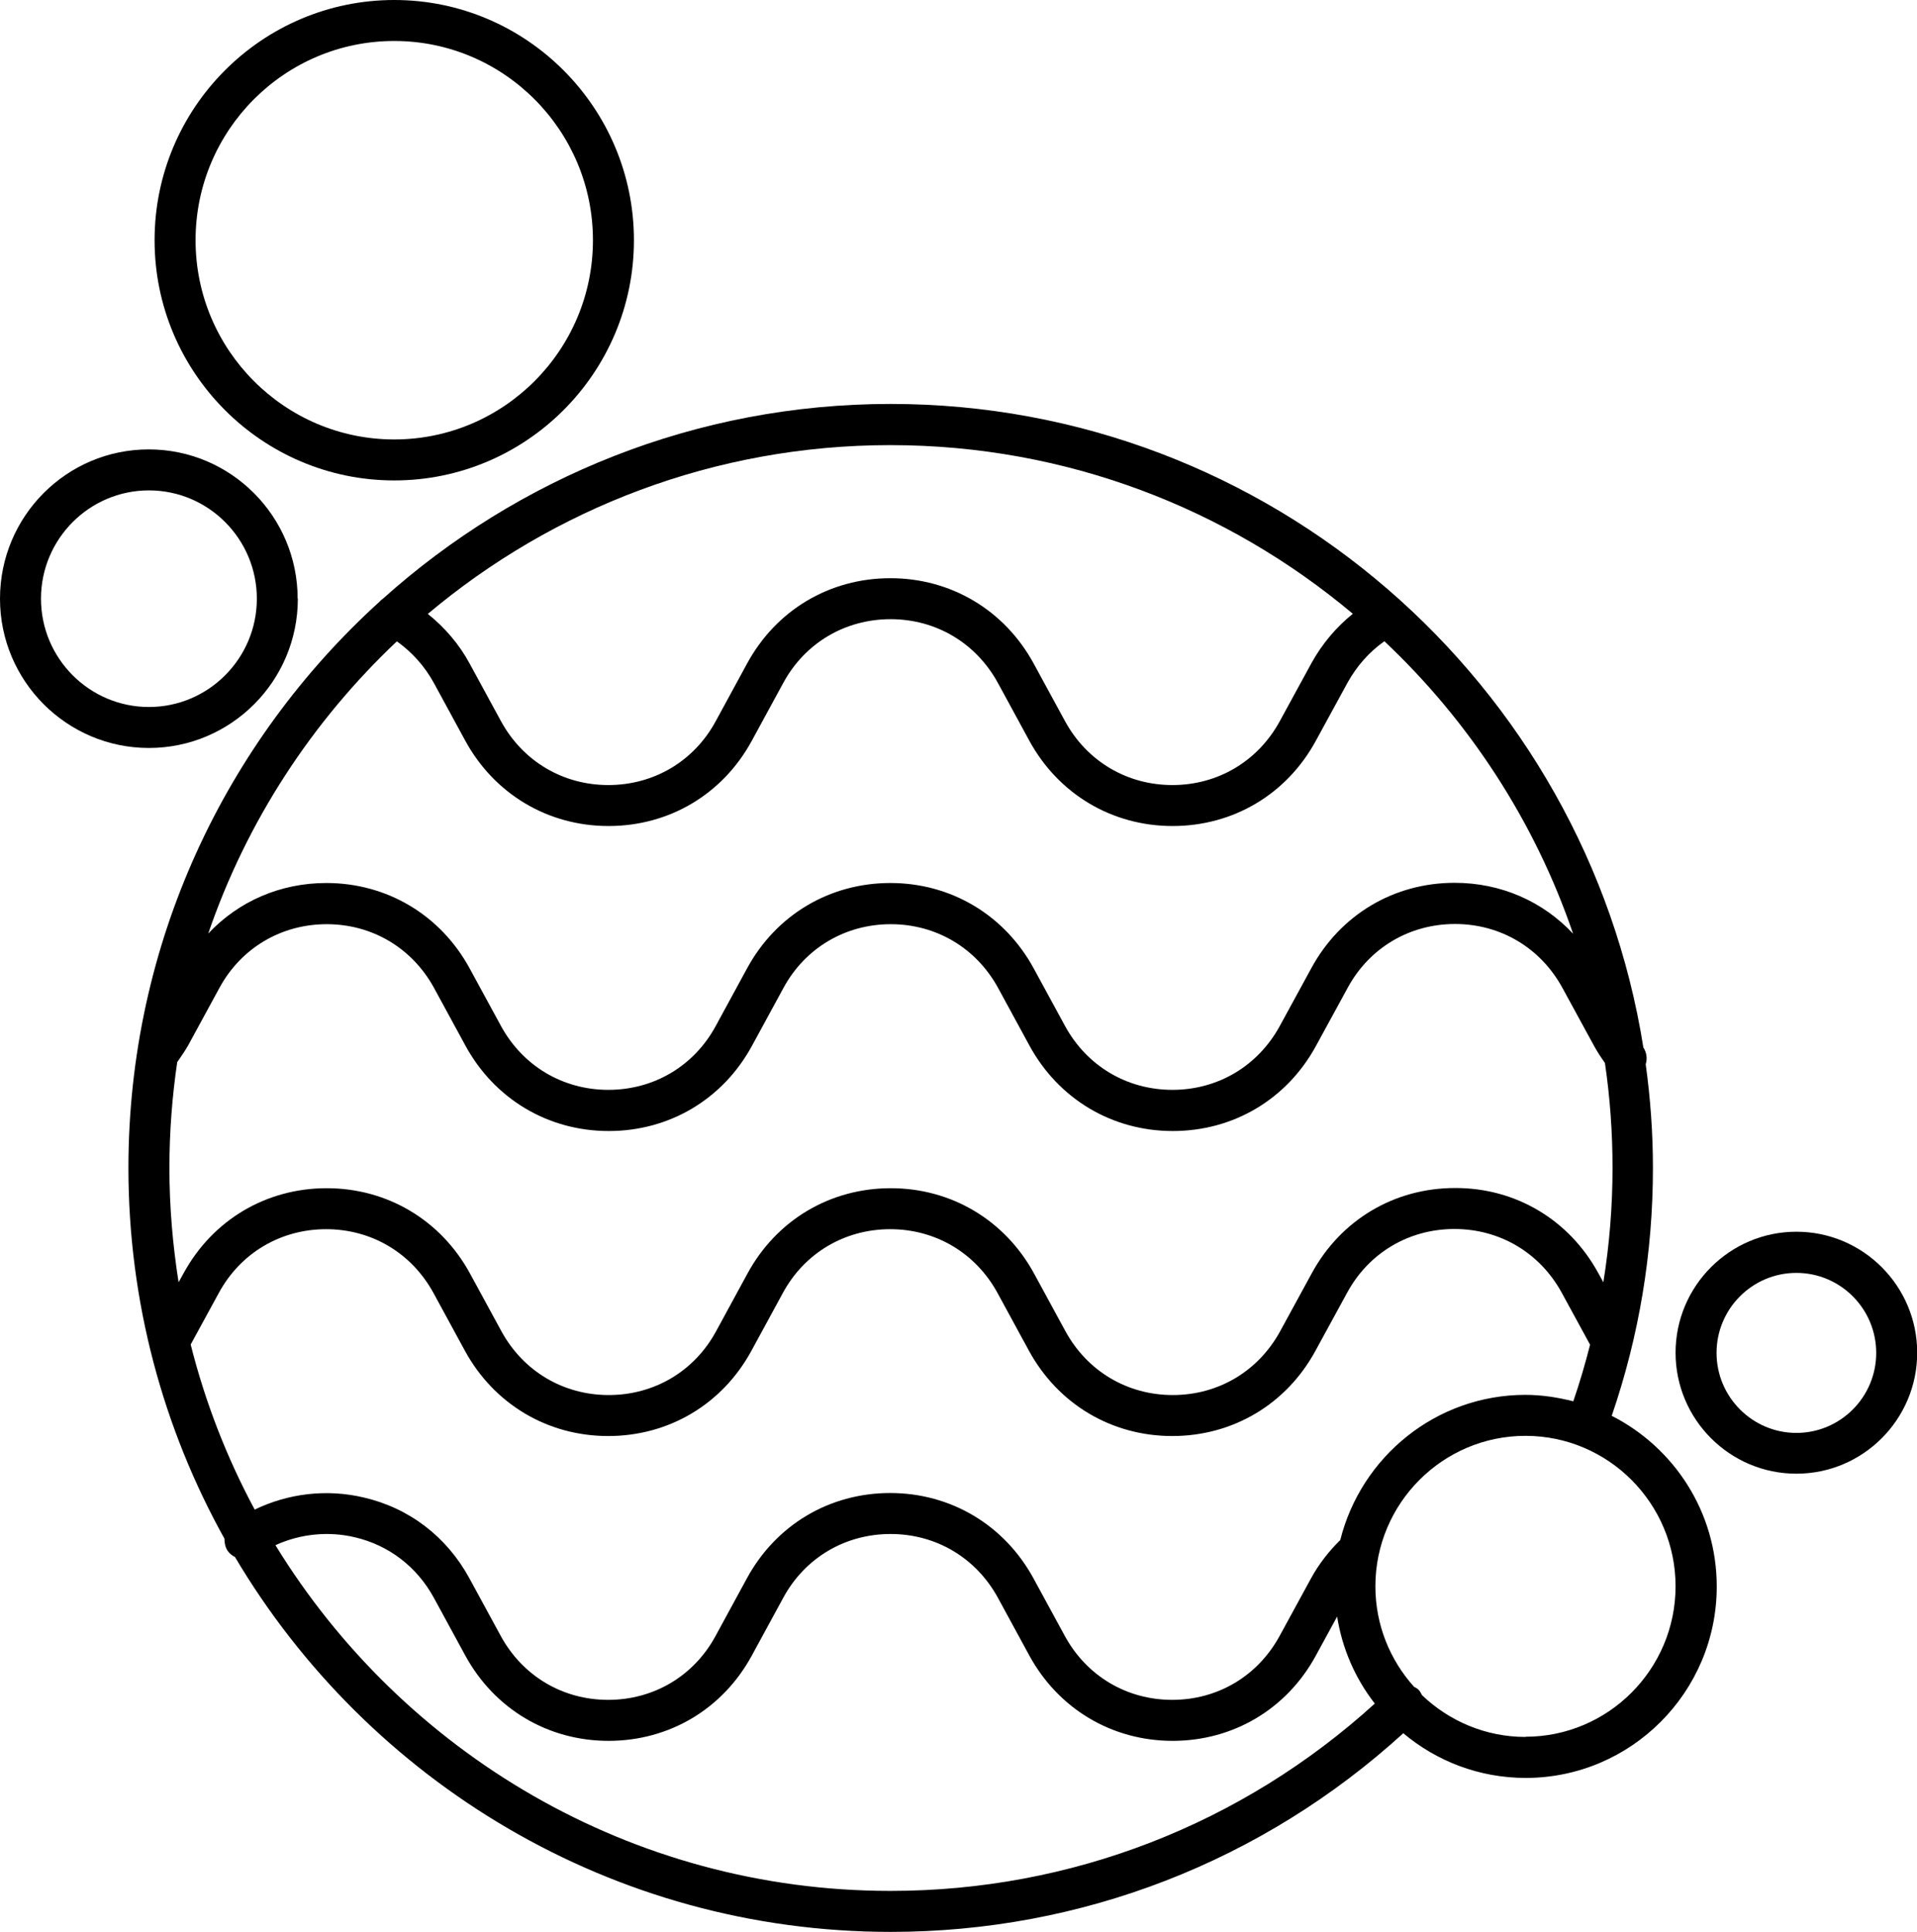
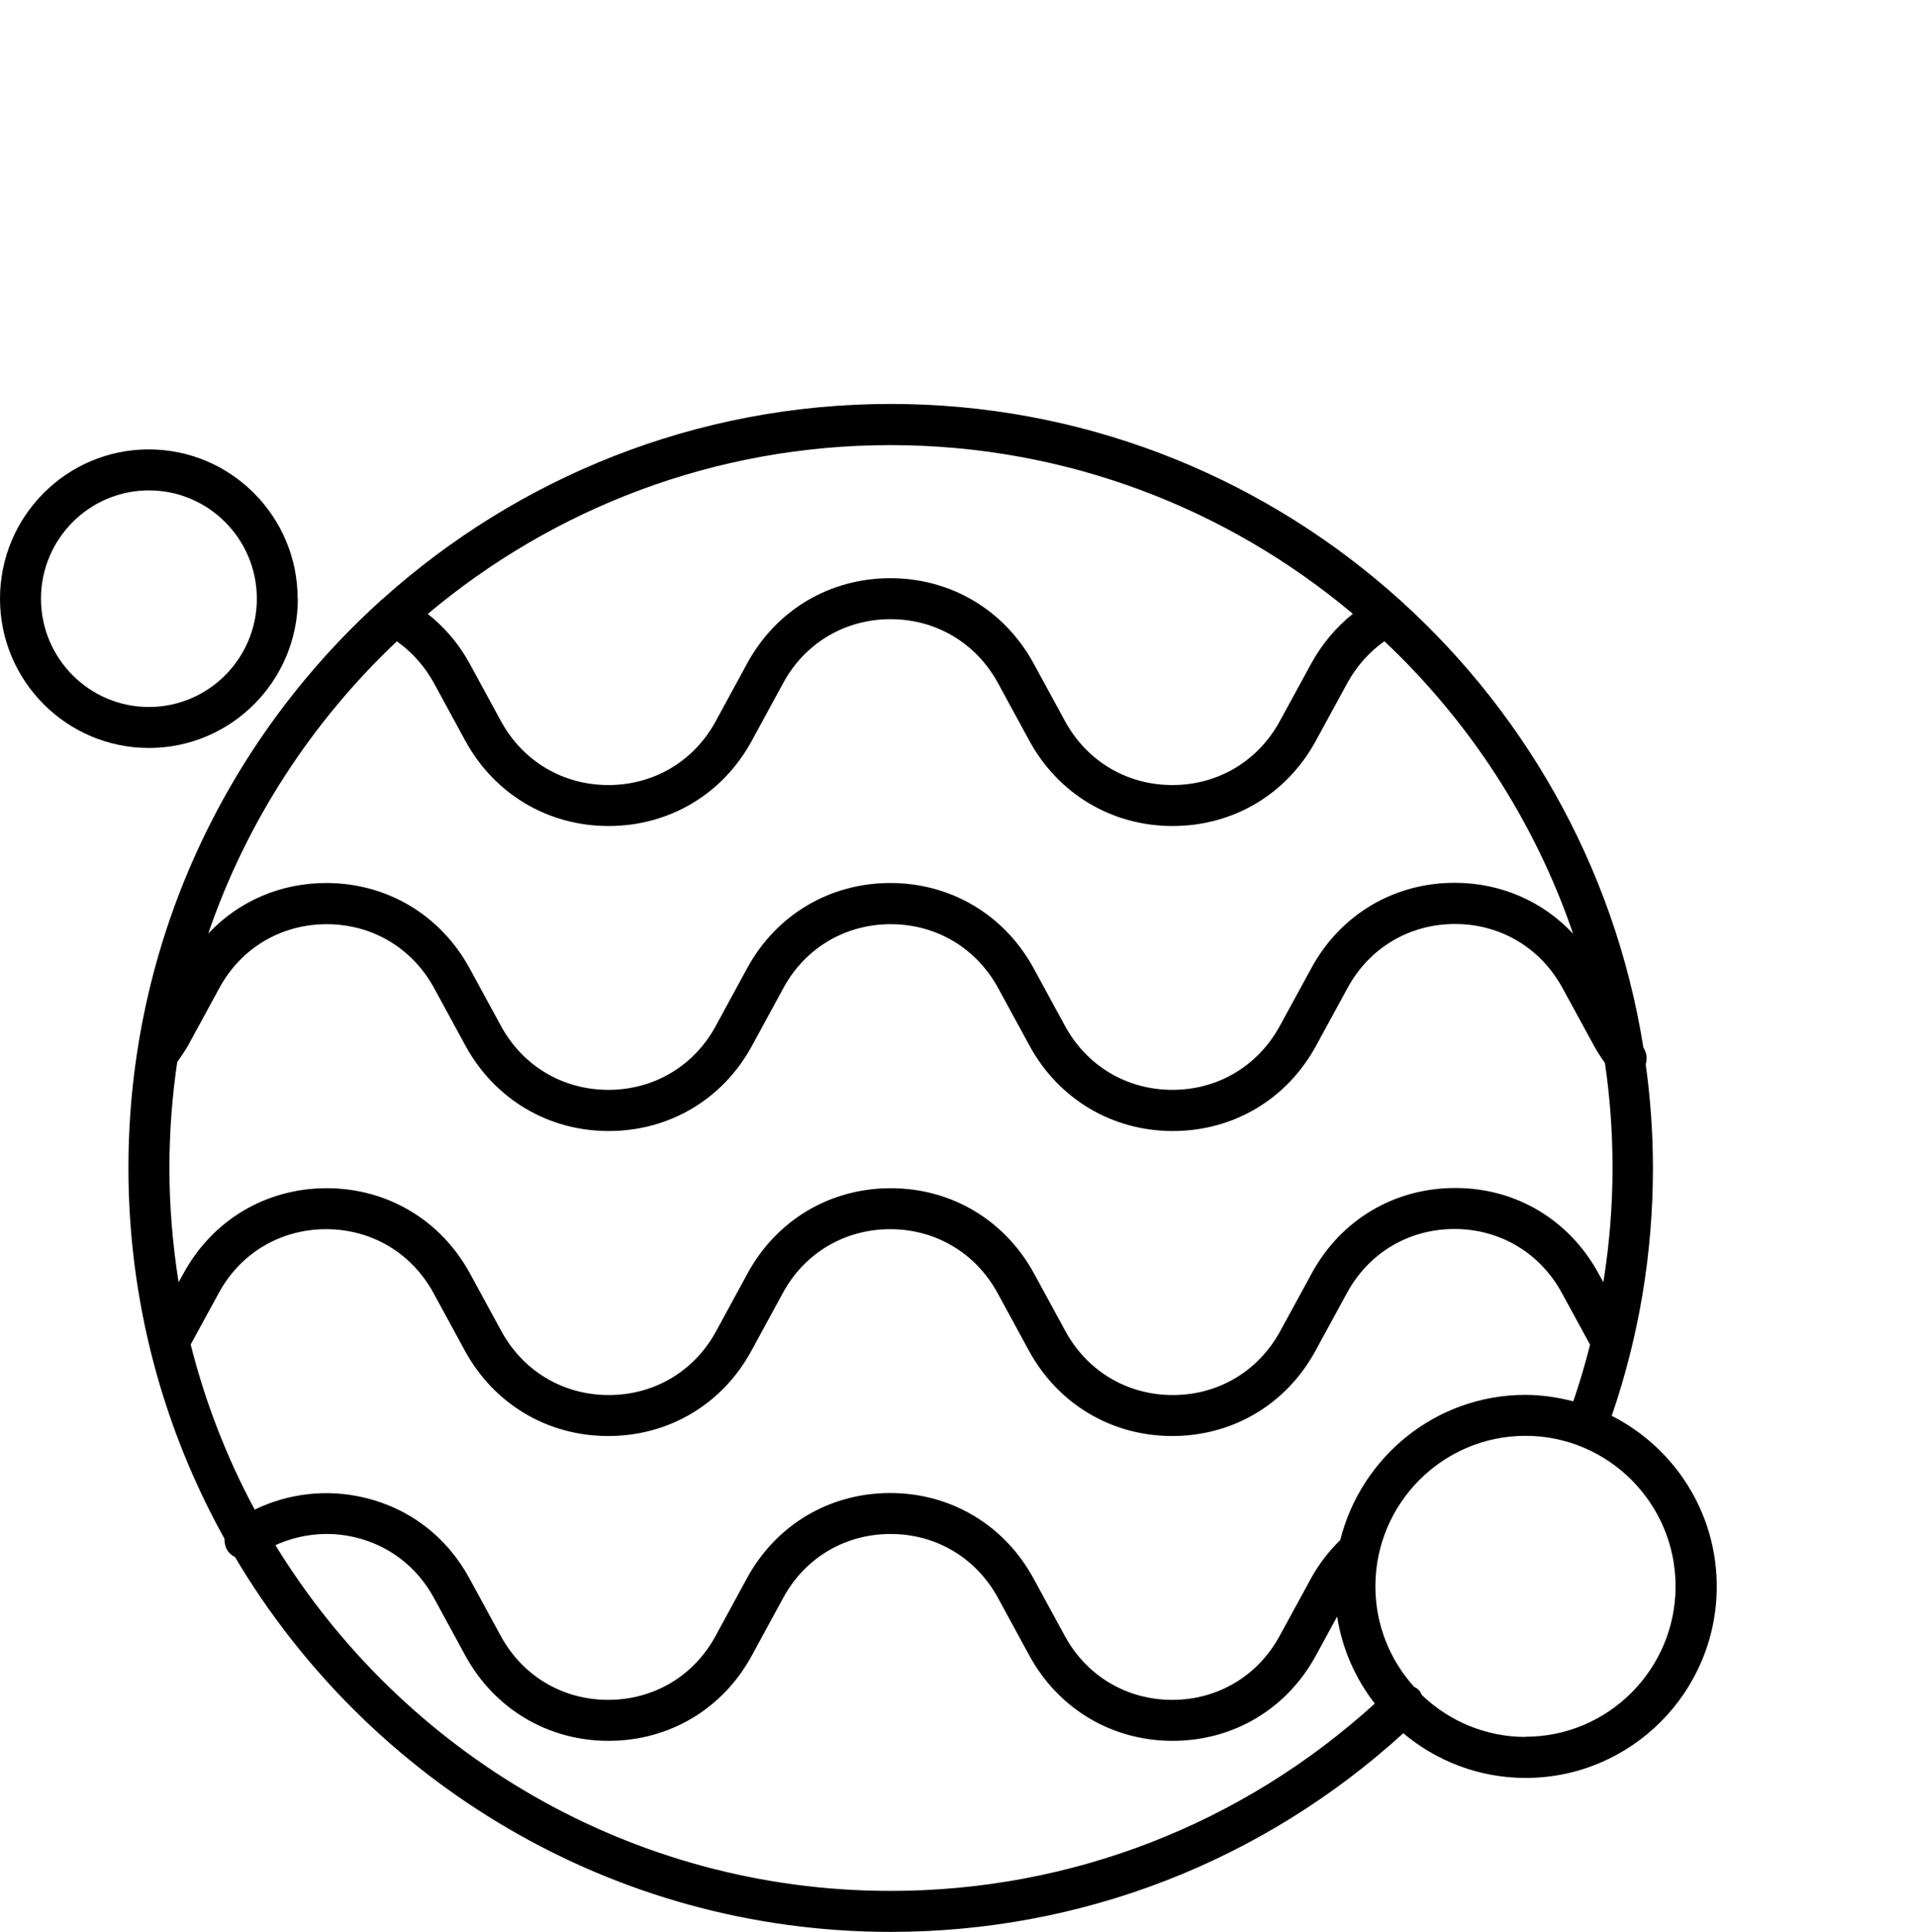
<svg xmlns="http://www.w3.org/2000/svg" id="Capa_2" viewBox="0 0 98.22 99">
  <g id="Capa_1-2">
-     <path d="M15.25,30.68c0-4.22-3.42-7.65-7.63-7.65S0,26.46,0,30.68s3.42,7.65,7.63,7.65,7.63-3.43,7.63-7.65ZM2.1,30.68c0-3.06,2.48-5.55,5.53-5.55s5.53,2.49,5.53,5.55-2.48,5.55-5.53,5.55-5.53-2.49-5.53-5.55Z" />
-     <path d="M20.2,24.62c6.77,0,12.28-5.52,12.28-12.31S26.97,0,20.2,0,7.92,5.52,7.92,12.31s5.51,12.31,12.28,12.31ZM20.2,2.1c5.61,0,10.18,4.58,10.18,10.21s-4.57,10.21-10.18,10.21-10.18-4.58-10.18-10.21S14.58,2.1,20.2,2.1Z" />
+     <path d="M15.25,30.68c0-4.22-3.42-7.65-7.63-7.65S0,26.46,0,30.68s3.42,7.65,7.63,7.65,7.63-3.43,7.63-7.65M2.1,30.68c0-3.06,2.48-5.55,5.53-5.55s5.53,2.49,5.53,5.55-2.48,5.55-5.53,5.55-5.53-2.49-5.53-5.55Z" />
    <path d="M82.58,72.55c1.4-4.08,2.11-8.34,2.11-12.7,0-1.8-.13-3.57-.37-5.31.09-.29.05-.6-.12-.86-2.96-18.67-19.13-32.98-38.57-32.98-9.98,0-19.1,3.78-26.01,9.98-.06.04-.12.09-.17.15-7.9,7.17-12.87,17.52-12.87,29.02,0,6.89,1.79,13.37,4.92,19,0,.22.04.44.17.63.1.14.23.24.37.31,6.81,11.49,19.32,19.21,33.6,19.21,9.77,0,19.05-3.61,26.26-10.18,1.7,1.43,3.89,2.29,6.27,2.29,5.4,0,9.79-4.4,9.79-9.81,0-3.82-2.19-7.12-5.37-8.74ZM78.16,71.48c-4.58,0-8.42,3.17-9.49,7.44-.58.57-1.09,1.22-1.49,1.95l-1.62,2.97c-1.12,2.05-3.17,3.27-5.5,3.27s-4.38-1.22-5.5-3.27l-1.61-2.96c-1.49-2.73-4.23-4.37-7.34-4.37-3.11,0-5.85,1.63-7.34,4.37l-1.61,2.96c-1.11,2.05-3.17,3.27-5.5,3.27-2.33,0-4.38-1.22-5.5-3.27l-1.61-2.96c-1.16-2.13-3.08-3.6-5.41-4.14-1.9-.45-3.88-.21-5.59.62-1.42-2.64-2.53-5.48-3.28-8.46l1.44-2.64c1.11-2.05,3.17-3.27,5.5-3.27s4.38,1.22,5.5,3.27l1.61,2.96c1.49,2.73,4.23,4.37,7.34,4.37s5.85-1.63,7.34-4.37l1.61-2.96c1.11-2.05,3.17-3.27,5.5-3.27,2.33,0,4.38,1.22,5.5,3.27l1.61,2.96c1.49,2.73,4.23,4.37,7.34,4.37s5.85-1.63,7.34-4.37l1.62-2.97c1.11-2.05,3.17-3.27,5.5-3.27,2.33,0,4.38,1.22,5.5,3.27l1.45,2.66c-.25.98-.53,1.94-.86,2.9-.79-.2-1.61-.33-2.46-.33ZM8.68,59.85c0-1.84.14-3.65.4-5.42.19-.27.38-.55.55-.84l1.61-2.96c1.11-2.05,3.17-3.27,5.5-3.27s4.38,1.22,5.5,3.27l1.61,2.96c1.49,2.73,4.23,4.37,7.34,4.37,3.11,0,5.85-1.63,7.34-4.37l1.61-2.96c1.11-2.05,3.17-3.27,5.5-3.27,2.33,0,4.38,1.22,5.5,3.27l1.61,2.96c1.49,2.73,4.23,4.37,7.34,4.37s5.85-1.63,7.34-4.37l1.62-2.97c1.11-2.05,3.17-3.27,5.5-3.27,2.33,0,4.38,1.22,5.5,3.27l1.62,2.97c.17.31.36.6.56.88.26,1.76.39,3.55.39,5.38,0,1.98-.16,3.93-.47,5.86l-.26-.47c-1.49-2.73-4.23-4.37-7.34-4.36-3.11,0-5.85,1.63-7.34,4.37l-1.62,2.97c-1.12,2.05-3.17,3.27-5.5,3.27s-4.38-1.22-5.5-3.27l-1.61-2.96c-1.49-2.73-4.23-4.37-7.34-4.37-3.11,0-5.85,1.63-7.34,4.37l-1.61,2.96c-1.11,2.05-3.17,3.27-5.5,3.27-2.33,0-4.38-1.22-5.5-3.27l-1.61-2.96c-1.49-2.73-4.23-4.37-7.34-4.37s-5.85,1.63-7.34,4.37l-.25.45c-.3-1.91-.47-3.86-.47-5.85ZM69.33,31.44c-.86.69-1.59,1.55-2.14,2.55l-1.62,2.97c-1.12,2.05-3.17,3.27-5.5,3.27s-4.38-1.22-5.5-3.27l-1.61-2.96c-1.49-2.73-4.23-4.37-7.34-4.37-3.11,0-5.85,1.63-7.34,4.37l-1.61,2.96c-1.11,2.05-3.17,3.27-5.5,3.27-2.33,0-4.38-1.22-5.5-3.27l-1.61-2.96c-.54-1-1.28-1.85-2.14-2.54,6.42-5.4,14.69-8.65,23.7-8.65s17.27,3.25,23.69,8.64ZM20.34,32.87c.77.55,1.42,1.27,1.89,2.13l1.61,2.96c1.49,2.73,4.23,4.37,7.34,4.37,3.11,0,5.85-1.63,7.34-4.37l1.61-2.96c1.11-2.05,3.17-3.27,5.5-3.27,2.33,0,4.38,1.22,5.5,3.27l1.61,2.96c1.49,2.73,4.23,4.37,7.34,4.37s5.85-1.63,7.34-4.37l1.62-2.97c.48-.87,1.12-1.58,1.89-2.13,4.34,4.09,7.7,9.22,9.67,14.99-1.55-1.66-3.7-2.61-6.07-2.61-3.11,0-5.85,1.63-7.34,4.37l-1.62,2.97c-1.12,2.05-3.17,3.27-5.5,3.27s-4.38-1.22-5.5-3.27l-1.61-2.96c-1.49-2.73-4.23-4.37-7.34-4.37-3.11,0-5.85,1.63-7.34,4.37l-1.61,2.96c-1.11,2.05-3.17,3.27-5.5,3.27-2.33,0-4.38-1.22-5.5-3.27l-1.61-2.96c-1.49-2.73-4.23-4.37-7.34-4.37-2.36,0-4.5.94-6.05,2.59,1.97-5.76,5.33-10.88,9.66-14.97ZM14.12,79.18c1.25-.57,2.69-.73,4.07-.4,1.74.41,3.17,1.51,4.04,3.1l1.61,2.96c1.49,2.73,4.23,4.37,7.34,4.37s5.85-1.63,7.34-4.37l1.61-2.96c1.11-2.05,3.17-3.27,5.5-3.27,2.33,0,4.38,1.22,5.5,3.27l1.61,2.96c1.49,2.73,4.23,4.37,7.34,4.37s5.85-1.63,7.34-4.37l1.09-2c.26,1.66.94,3.19,1.93,4.46-6.81,6.19-15.57,9.6-24.81,9.6-13.32,0-25.01-7.1-31.52-17.72ZM78.16,89.01c-2.05,0-3.92-.82-5.3-2.14-.05-.09-.09-.18-.16-.26-.07-.08-.16-.12-.25-.17-1.23-1.37-1.98-3.17-1.98-5.15,0-4.25,3.45-7.71,7.69-7.71s7.69,3.46,7.69,7.71-3.45,7.71-7.69,7.71Z" />
-     <path d="M92.04,63.12c-3.41,0-6.19,2.78-6.19,6.2s2.78,6.2,6.19,6.2,6.19-2.78,6.19-6.2-2.78-6.2-6.19-6.2ZM92.04,73.43c-2.25,0-4.09-1.84-4.09-4.1s1.83-4.1,4.09-4.1,4.09,1.84,4.09,4.1-1.83,4.1-4.09,4.1Z" />
  </g>
</svg>